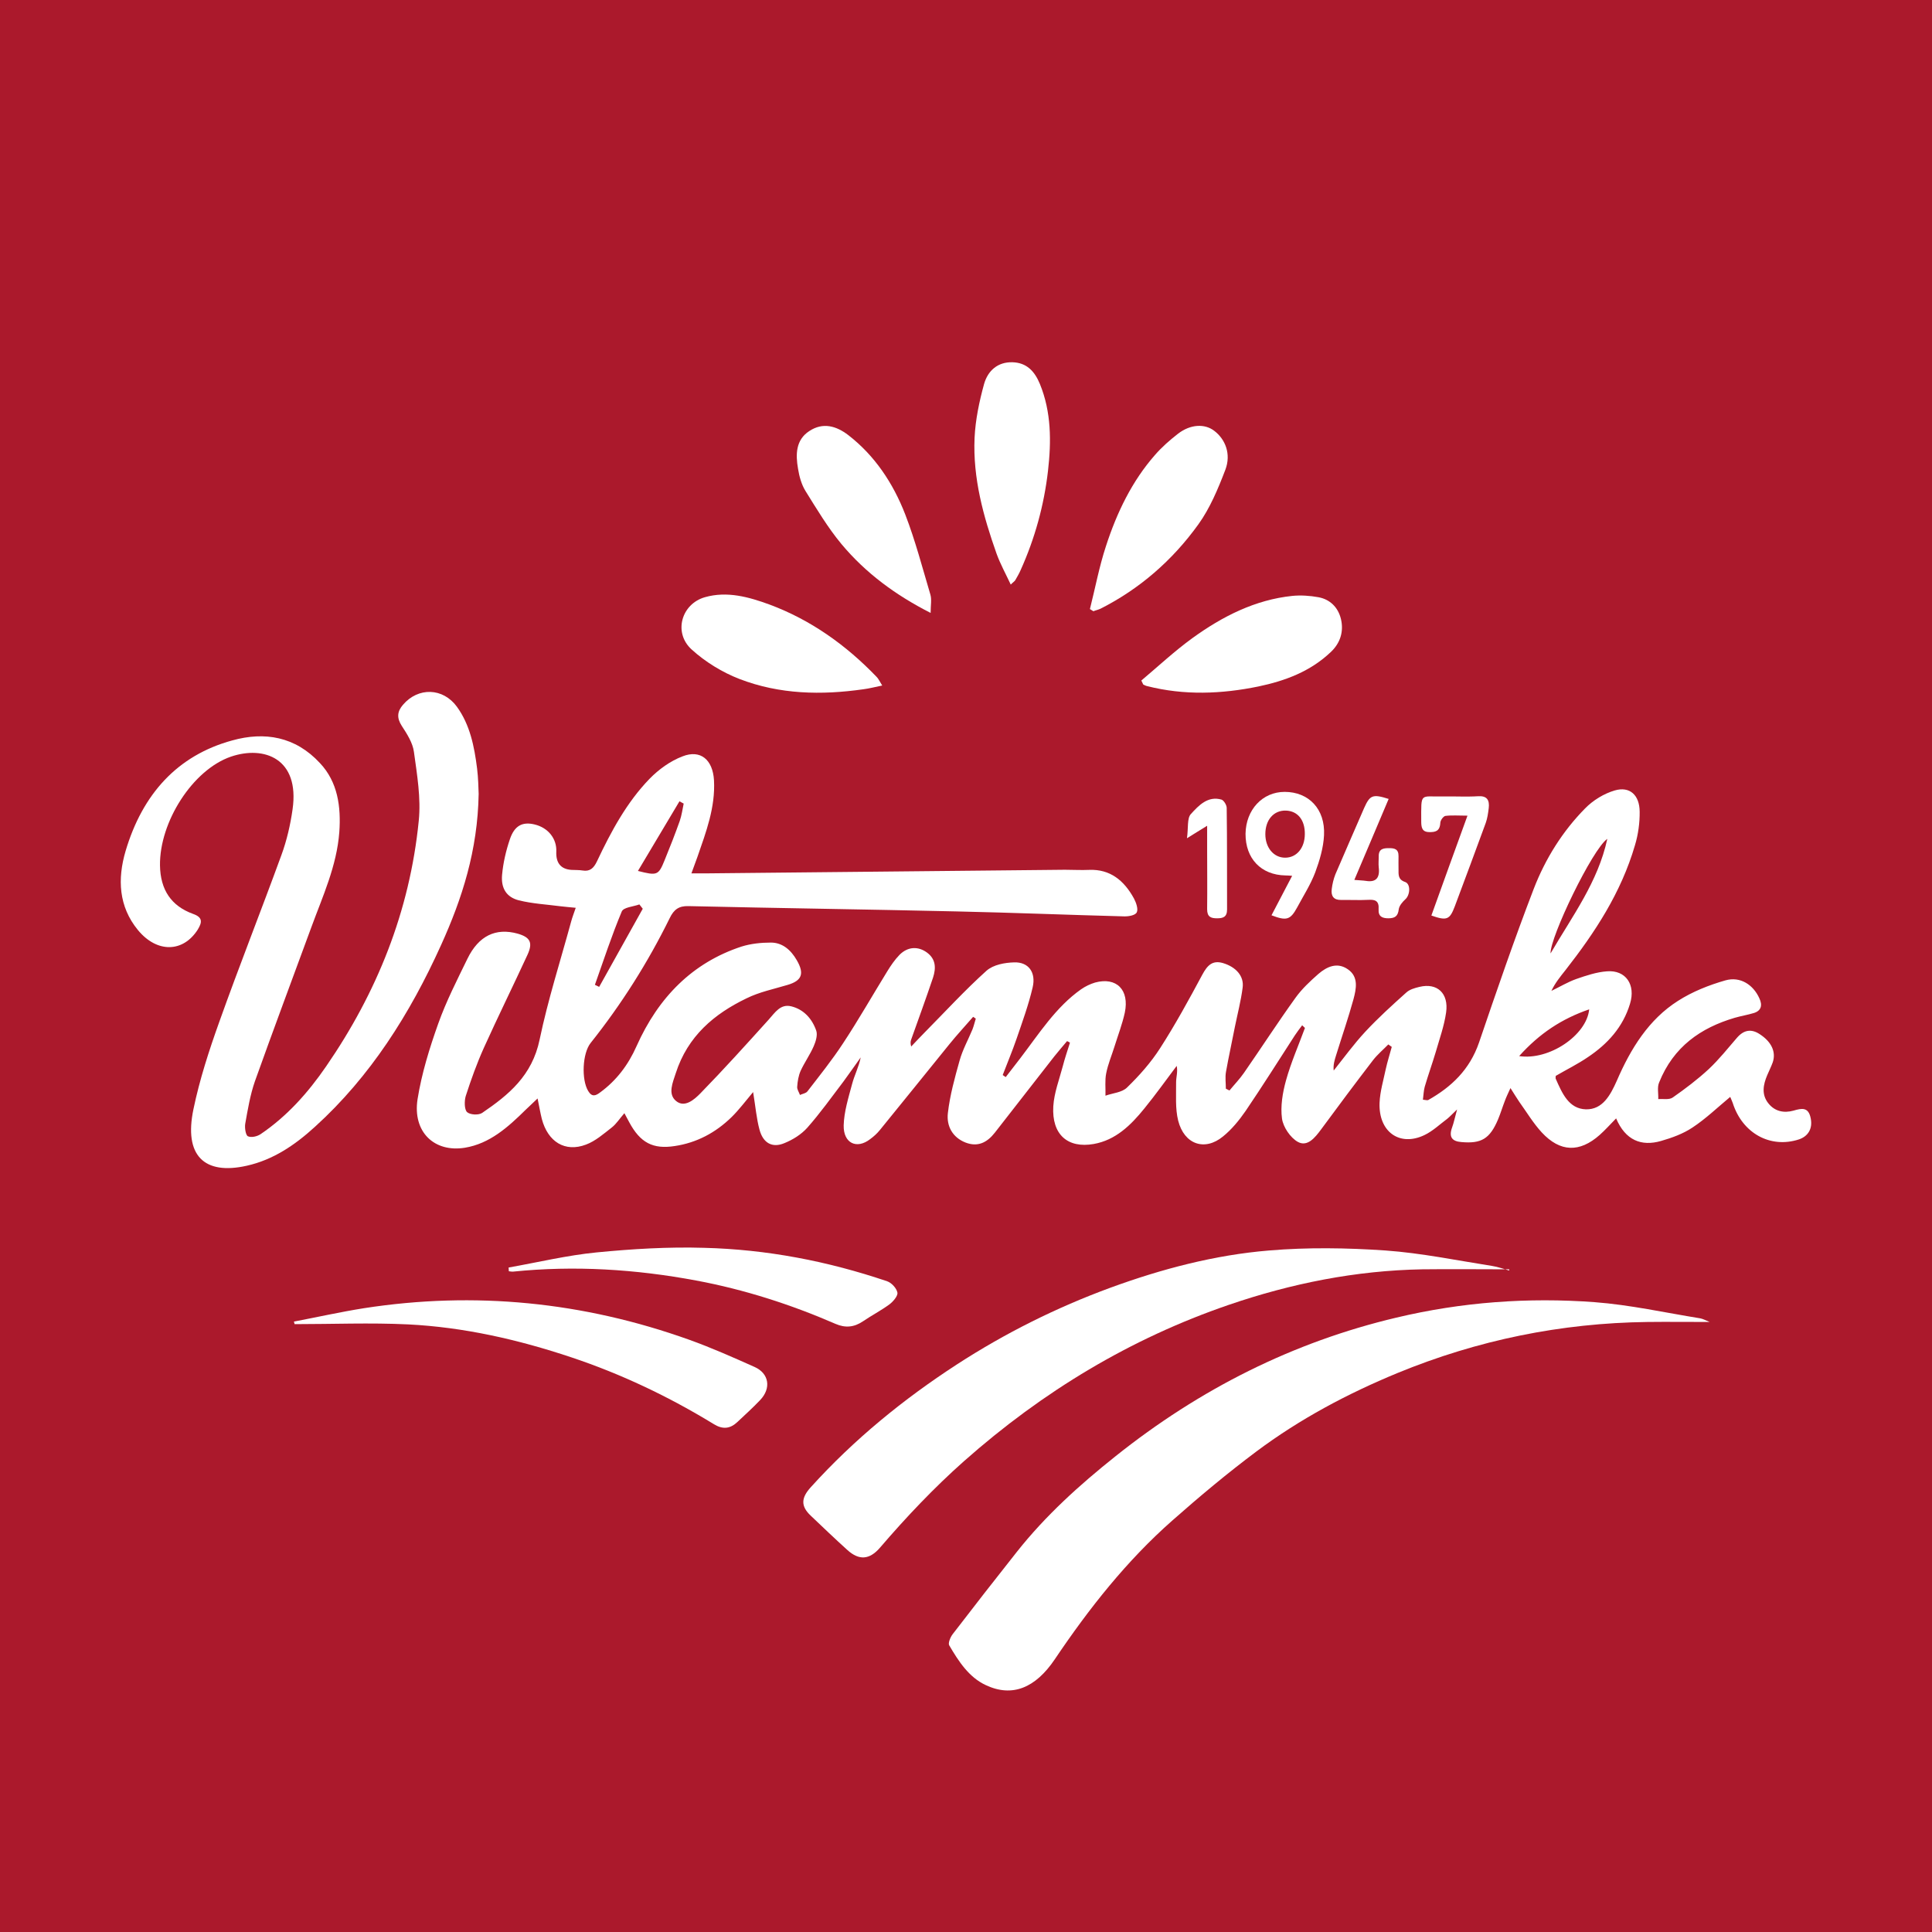
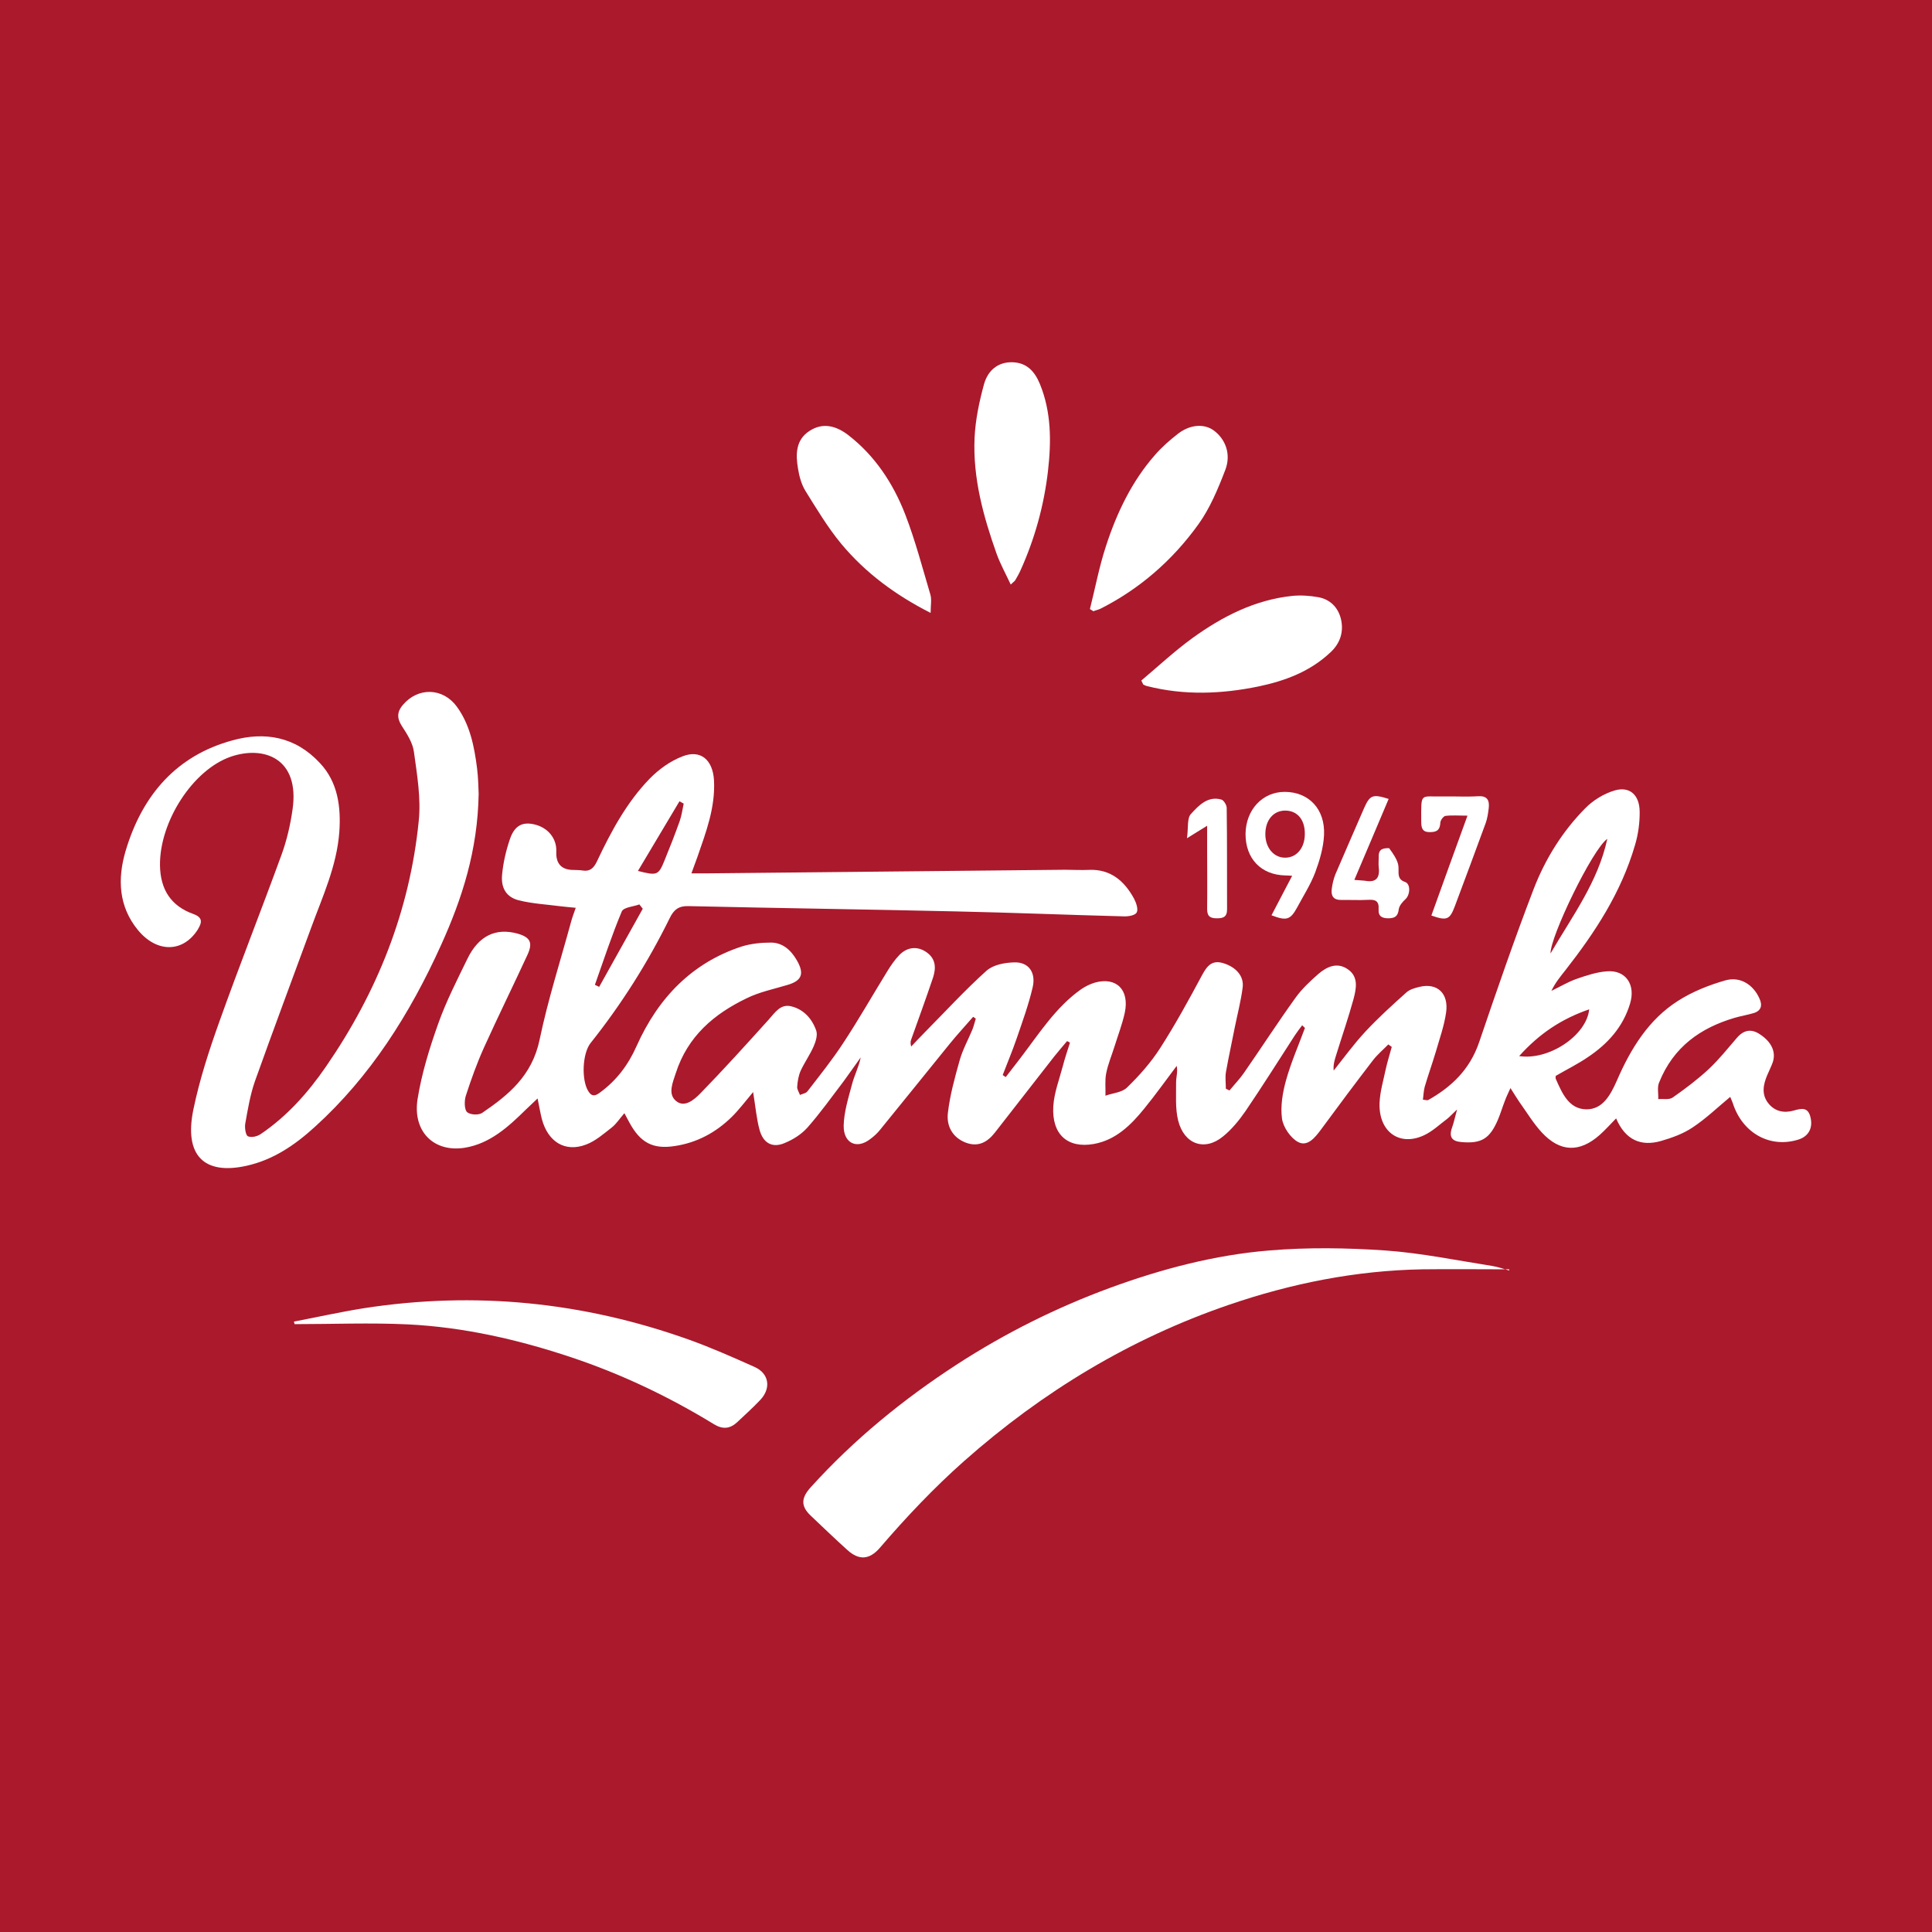
<svg xmlns="http://www.w3.org/2000/svg" width="16" height="16" viewBox="0 0 16 16" fill="none">
  <rect width="16" height="16" fill="#AB192C" />
  <g clip-path="url(#clip0_1385_2)">
    <path d="M11.498 8.649C11.455 8.693 11.407 8.733 11.37 8.781C11.225 8.97 11.082 9.161 10.941 9.353C10.89 9.422 10.827 9.501 10.747 9.456C10.687 9.422 10.627 9.335 10.617 9.264C10.603 9.162 10.622 9.049 10.65 8.948C10.691 8.8 10.754 8.657 10.807 8.513C10.799 8.505 10.791 8.498 10.784 8.491C10.763 8.519 10.742 8.546 10.723 8.575C10.588 8.784 10.455 8.995 10.316 9.2C10.262 9.278 10.2 9.354 10.128 9.412C9.977 9.536 9.807 9.478 9.757 9.28C9.732 9.18 9.741 9.068 9.74 8.963C9.74 8.92 9.755 8.878 9.745 8.827C9.656 8.945 9.57 9.066 9.477 9.18C9.364 9.32 9.238 9.442 9.058 9.474C8.842 9.512 8.709 9.396 8.723 9.161C8.73 9.05 8.772 8.941 8.801 8.832C8.818 8.766 8.84 8.701 8.861 8.635C8.853 8.63 8.845 8.625 8.837 8.622C8.802 8.664 8.765 8.706 8.731 8.749C8.567 8.959 8.403 9.17 8.239 9.38C8.174 9.463 8.097 9.501 7.996 9.462C7.889 9.42 7.837 9.326 7.85 9.217C7.867 9.07 7.907 8.925 7.947 8.783C7.972 8.693 8.018 8.611 8.054 8.524C8.065 8.495 8.072 8.465 8.081 8.436C8.073 8.431 8.067 8.425 8.059 8.421C7.994 8.496 7.926 8.569 7.863 8.647C7.671 8.883 7.481 9.121 7.288 9.357C7.264 9.387 7.236 9.412 7.206 9.434C7.095 9.52 6.984 9.468 6.987 9.32C6.99 9.207 7.026 9.092 7.056 8.98C7.075 8.906 7.112 8.837 7.128 8.757C7.08 8.823 7.034 8.891 6.985 8.957C6.887 9.086 6.792 9.219 6.686 9.339C6.635 9.396 6.565 9.439 6.496 9.467C6.396 9.509 6.32 9.467 6.29 9.356C6.265 9.264 6.257 9.166 6.237 9.044C6.173 9.12 6.121 9.19 6.059 9.251C5.926 9.381 5.769 9.464 5.588 9.491C5.407 9.519 5.302 9.464 5.21 9.292C5.198 9.27 5.187 9.249 5.171 9.219C5.132 9.263 5.105 9.307 5.067 9.337C4.999 9.39 4.931 9.45 4.853 9.479C4.679 9.545 4.537 9.456 4.487 9.266C4.475 9.217 4.466 9.166 4.452 9.097C4.415 9.133 4.384 9.161 4.354 9.19C4.207 9.335 4.056 9.471 3.85 9.505C3.597 9.546 3.416 9.375 3.458 9.103C3.492 8.89 3.557 8.68 3.629 8.478C3.695 8.292 3.785 8.117 3.871 7.94C3.964 7.749 4.106 7.682 4.287 7.732C4.391 7.762 4.415 7.806 4.368 7.908C4.249 8.166 4.124 8.419 4.007 8.678C3.949 8.807 3.901 8.941 3.857 9.077C3.845 9.117 3.845 9.188 3.868 9.21C3.894 9.233 3.964 9.237 3.994 9.216C4.211 9.068 4.407 8.909 4.469 8.609C4.538 8.279 4.641 7.958 4.73 7.632C4.739 7.598 4.752 7.565 4.768 7.518C4.72 7.513 4.679 7.51 4.639 7.505C4.524 7.49 4.409 7.484 4.296 7.456C4.195 7.43 4.148 7.357 4.158 7.245C4.167 7.146 4.19 7.046 4.222 6.952C4.26 6.837 4.327 6.803 4.428 6.828C4.54 6.855 4.612 6.946 4.607 7.053C4.603 7.147 4.645 7.198 4.732 7.204C4.763 7.206 4.794 7.204 4.824 7.209C4.884 7.219 4.916 7.192 4.944 7.133C5.061 6.885 5.191 6.644 5.379 6.45C5.456 6.371 5.552 6.302 5.652 6.264C5.801 6.205 5.903 6.291 5.913 6.462C5.925 6.687 5.847 6.891 5.776 7.096C5.761 7.137 5.746 7.178 5.726 7.233C5.775 7.233 5.807 7.233 5.84 7.233C6.833 7.223 7.826 7.213 8.819 7.203C8.886 7.203 8.953 7.207 9.02 7.204C9.193 7.197 9.309 7.291 9.391 7.441C9.409 7.475 9.428 7.529 9.414 7.556C9.401 7.581 9.346 7.59 9.31 7.589C8.847 7.577 8.385 7.558 7.922 7.548C7.182 7.531 6.442 7.521 5.701 7.504C5.623 7.502 5.581 7.531 5.546 7.604C5.364 7.974 5.145 8.319 4.891 8.638C4.823 8.724 4.814 8.941 4.871 9.035C4.902 9.087 4.933 9.075 4.97 9.047C5.104 8.949 5.202 8.821 5.272 8.663C5.453 8.258 5.736 7.972 6.141 7.839C6.218 7.815 6.302 7.806 6.384 7.806C6.479 7.806 6.549 7.866 6.598 7.951C6.664 8.064 6.641 8.122 6.521 8.157C6.408 8.191 6.289 8.215 6.182 8.268C5.916 8.396 5.695 8.58 5.596 8.889C5.572 8.964 5.528 9.06 5.599 9.118C5.67 9.177 5.75 9.106 5.801 9.054C5.994 8.856 6.18 8.65 6.365 8.445C6.419 8.385 6.463 8.312 6.553 8.334C6.655 8.359 6.725 8.435 6.76 8.536C6.772 8.572 6.756 8.625 6.739 8.664C6.708 8.735 6.663 8.798 6.631 8.867C6.613 8.907 6.605 8.955 6.602 9C6.6 9.022 6.617 9.045 6.625 9.068C6.646 9.058 6.674 9.055 6.687 9.038C6.788 8.907 6.891 8.779 6.982 8.64C7.11 8.446 7.226 8.242 7.348 8.044C7.378 7.995 7.411 7.947 7.45 7.907C7.518 7.839 7.603 7.835 7.676 7.888C7.75 7.942 7.753 8.016 7.727 8.096C7.669 8.268 7.607 8.438 7.546 8.609C7.541 8.624 7.538 8.638 7.546 8.667C7.583 8.628 7.619 8.589 7.657 8.551C7.827 8.379 7.991 8.2 8.17 8.039C8.227 7.989 8.321 7.972 8.399 7.97C8.518 7.966 8.581 8.053 8.552 8.177C8.518 8.322 8.467 8.462 8.419 8.602C8.384 8.704 8.342 8.803 8.304 8.903C8.312 8.909 8.321 8.914 8.329 8.92C8.369 8.868 8.408 8.817 8.448 8.766C8.604 8.562 8.743 8.341 8.953 8.193C8.989 8.168 9.029 8.149 9.069 8.137C9.246 8.089 9.355 8.197 9.315 8.387C9.294 8.482 9.259 8.573 9.23 8.666C9.207 8.74 9.176 8.812 9.161 8.889C9.149 8.948 9.157 9.012 9.155 9.074C9.216 9.052 9.292 9.048 9.334 9.006C9.435 8.908 9.531 8.8 9.608 8.68C9.734 8.484 9.846 8.279 9.957 8.072C9.999 7.994 10.041 7.95 10.129 7.976C10.235 8.008 10.304 8.083 10.291 8.179C10.277 8.288 10.249 8.395 10.227 8.503C10.203 8.628 10.175 8.752 10.153 8.877C10.145 8.922 10.152 8.969 10.152 9.016C10.162 9.021 10.172 9.026 10.182 9.031C10.222 8.982 10.266 8.937 10.302 8.885C10.445 8.679 10.582 8.467 10.729 8.263C10.782 8.189 10.85 8.126 10.918 8.066C10.989 8.005 11.074 7.966 11.162 8.027C11.253 8.089 11.232 8.188 11.209 8.275C11.166 8.431 11.113 8.584 11.065 8.739C11.053 8.778 11.04 8.816 11.045 8.866C11.131 8.758 11.213 8.645 11.307 8.544C11.414 8.429 11.53 8.324 11.646 8.22C11.674 8.194 11.717 8.182 11.755 8.173C11.902 8.137 11.999 8.226 11.976 8.385C11.96 8.497 11.921 8.605 11.89 8.713C11.861 8.81 11.827 8.904 11.799 9C11.79 9.033 11.789 9.068 11.784 9.107C11.806 9.109 11.82 9.114 11.828 9.11C12.019 9.002 12.171 8.86 12.249 8.633C12.394 8.207 12.54 7.782 12.701 7.363C12.798 7.111 12.941 6.884 13.126 6.696C13.193 6.627 13.284 6.572 13.373 6.546C13.497 6.51 13.578 6.584 13.579 6.722C13.58 6.814 13.567 6.911 13.54 7C13.425 7.394 13.208 7.723 12.964 8.035C12.922 8.088 12.879 8.14 12.848 8.206C12.917 8.173 12.983 8.133 13.053 8.108C13.136 8.079 13.223 8.05 13.309 8.044C13.463 8.032 13.548 8.154 13.499 8.313C13.44 8.508 13.312 8.646 13.153 8.753C13.067 8.812 12.973 8.858 12.884 8.91C12.884 8.921 12.881 8.928 12.884 8.934C12.937 9.054 12.992 9.183 13.134 9.187C13.273 9.19 13.337 9.068 13.389 8.952C13.505 8.683 13.655 8.442 13.896 8.289C14.016 8.212 14.153 8.158 14.289 8.119C14.413 8.084 14.52 8.156 14.57 8.267C14.598 8.326 14.585 8.37 14.526 8.389C14.473 8.405 14.418 8.414 14.366 8.429C14.085 8.512 13.859 8.668 13.74 8.965C13.723 9.004 13.735 9.056 13.733 9.102C13.773 9.099 13.823 9.11 13.853 9.089C13.956 9.017 14.058 8.94 14.152 8.853C14.236 8.774 14.31 8.681 14.386 8.593C14.443 8.528 14.505 8.519 14.574 8.565C14.671 8.628 14.71 8.712 14.681 8.798C14.668 8.834 14.65 8.869 14.635 8.905C14.602 8.983 14.587 9.063 14.643 9.135C14.698 9.206 14.775 9.219 14.852 9.198C14.921 9.178 14.978 9.165 14.996 9.264C15.012 9.346 14.975 9.41 14.898 9.436C14.662 9.513 14.43 9.386 14.35 9.135C14.344 9.117 14.335 9.1 14.329 9.084C14.224 9.171 14.127 9.265 14.016 9.338C13.938 9.39 13.846 9.423 13.756 9.449C13.592 9.496 13.461 9.443 13.384 9.262C13.335 9.312 13.293 9.359 13.248 9.399C13.081 9.547 12.92 9.542 12.768 9.378C12.698 9.302 12.643 9.21 12.582 9.125C12.561 9.095 12.542 9.062 12.509 9.011C12.488 9.057 12.474 9.086 12.463 9.116C12.443 9.167 12.427 9.221 12.406 9.271C12.338 9.431 12.268 9.473 12.102 9.458C12.027 9.452 11.996 9.418 12.026 9.336C12.04 9.298 12.048 9.256 12.067 9.188C12.028 9.225 12.008 9.247 11.986 9.265C11.924 9.311 11.866 9.367 11.797 9.4C11.591 9.499 11.415 9.373 11.425 9.132C11.429 9.039 11.457 8.946 11.476 8.855C11.49 8.792 11.509 8.732 11.526 8.67C11.517 8.664 11.508 8.657 11.498 8.65L11.498 8.649ZM13.161 8.359C12.934 8.437 12.75 8.558 12.581 8.746C12.828 8.784 13.14 8.574 13.161 8.359ZM13.311 6.947C13.187 7.033 12.836 7.762 12.841 7.896C13.022 7.585 13.234 7.304 13.311 6.947ZM4.927 8.156C4.939 8.161 4.951 8.168 4.962 8.173C5.082 7.958 5.202 7.742 5.323 7.526C5.314 7.514 5.304 7.502 5.295 7.49C5.244 7.509 5.164 7.513 5.149 7.549C5.066 7.747 4.999 7.952 4.927 8.155V8.156ZM5.284 7.213C5.442 7.253 5.453 7.25 5.504 7.124C5.548 7.017 5.59 6.909 5.629 6.8C5.645 6.754 5.652 6.703 5.662 6.655C5.65 6.648 5.639 6.643 5.627 6.636C5.515 6.824 5.403 7.012 5.283 7.213H5.284Z" fill="white" />
    <path d="M3.964 6.575C3.956 7.043 3.827 7.442 3.653 7.826C3.394 8.399 3.066 8.916 2.61 9.33C2.444 9.482 2.263 9.605 2.044 9.654C1.689 9.734 1.522 9.568 1.602 9.186C1.653 8.94 1.732 8.697 1.817 8.46C1.982 7.997 2.163 7.541 2.331 7.08C2.375 6.96 2.405 6.83 2.423 6.702C2.483 6.281 2.187 6.173 1.913 6.266C1.595 6.375 1.32 6.808 1.325 7.167C1.328 7.368 1.417 7.503 1.6 7.569C1.679 7.597 1.675 7.637 1.638 7.698C1.516 7.89 1.299 7.893 1.142 7.702C0.982 7.507 0.972 7.279 1.04 7.048C1.18 6.576 1.469 6.256 1.923 6.132C2.191 6.057 2.446 6.099 2.65 6.32C2.797 6.476 2.825 6.68 2.81 6.891C2.789 7.172 2.672 7.423 2.578 7.68C2.422 8.105 2.263 8.529 2.111 8.955C2.072 9.067 2.052 9.188 2.031 9.306C2.025 9.34 2.035 9.402 2.053 9.41C2.081 9.423 2.13 9.412 2.159 9.392C2.376 9.245 2.55 9.051 2.701 8.831C3.119 8.224 3.393 7.551 3.468 6.797C3.487 6.61 3.454 6.416 3.428 6.227C3.418 6.151 3.37 6.077 3.327 6.011C3.284 5.944 3.29 5.892 3.337 5.837C3.463 5.689 3.669 5.695 3.784 5.853C3.892 6.002 3.928 6.181 3.951 6.364C3.961 6.444 3.962 6.526 3.964 6.574V6.575Z" fill="white" />
-     <path d="M14.159 10.948C13.976 10.948 13.809 10.946 13.643 10.948C12.929 10.957 12.239 11.097 11.573 11.371C11.161 11.541 10.765 11.751 10.403 12.022C10.164 12.201 9.934 12.393 9.709 12.592C9.332 12.924 9.019 13.32 8.735 13.742C8.575 13.979 8.383 14.059 8.163 13.955C8.024 13.89 7.939 13.759 7.861 13.626C7.85 13.608 7.871 13.557 7.89 13.533C8.065 13.305 8.242 13.078 8.421 12.852C8.66 12.55 8.942 12.296 9.237 12.061C9.937 11.502 10.71 11.114 11.564 10.912C12.106 10.783 12.655 10.743 13.206 10.784C13.499 10.806 13.79 10.871 14.081 10.918C14.103 10.922 14.124 10.934 14.159 10.948H14.159Z" fill="white" />
    <path d="M12.498 10.512C12.258 10.512 12.018 10.509 11.778 10.512C11.229 10.522 10.696 10.628 10.174 10.807C9.364 11.085 8.638 11.521 7.983 12.101C7.734 12.322 7.505 12.564 7.287 12.818C7.201 12.917 7.115 12.925 7.017 12.836C6.915 12.744 6.815 12.648 6.715 12.553C6.63 12.473 6.634 12.405 6.715 12.316C7.075 11.918 7.484 11.586 7.924 11.3C8.325 11.04 8.748 10.829 9.194 10.665C9.623 10.508 10.061 10.393 10.51 10.356C10.829 10.329 11.154 10.334 11.474 10.356C11.77 10.377 12.064 10.438 12.357 10.484C12.405 10.491 12.452 10.509 12.499 10.522C12.499 10.518 12.498 10.513 12.497 10.51L12.498 10.512Z" fill="white" />
    <path d="M2.433 10.945C2.627 10.908 2.819 10.865 3.014 10.834C3.931 10.692 4.829 10.781 5.707 11.095C5.891 11.161 6.071 11.241 6.25 11.321C6.37 11.375 6.388 11.498 6.295 11.595C6.234 11.659 6.169 11.718 6.105 11.778C6.046 11.833 5.985 11.839 5.913 11.795C5.537 11.565 5.143 11.378 4.729 11.24C4.289 11.093 3.84 10.991 3.379 10.968C3.067 10.953 2.753 10.966 2.44 10.966C2.438 10.959 2.436 10.952 2.434 10.945H2.433Z" fill="white" />
-     <path d="M4.213 10.497C4.455 10.454 4.696 10.396 4.94 10.372C5.237 10.343 5.535 10.325 5.832 10.334C6.349 10.347 6.855 10.444 7.347 10.611C7.383 10.623 7.425 10.668 7.432 10.705C7.437 10.732 7.396 10.78 7.365 10.803C7.295 10.854 7.218 10.894 7.146 10.943C7.073 10.992 7.001 10.999 6.92 10.964C6.547 10.802 6.163 10.679 5.767 10.605C5.264 10.511 4.758 10.479 4.249 10.531C4.238 10.532 4.226 10.529 4.214 10.528L4.212 10.496L4.213 10.497Z" fill="white" />
-     <path d="M7.307 5.677C7.244 5.69 7.198 5.702 7.151 5.708C6.803 5.758 6.456 5.751 6.124 5.623C5.982 5.568 5.841 5.482 5.727 5.378C5.575 5.239 5.643 5.002 5.837 4.946C6.022 4.893 6.202 4.944 6.374 5.007C6.712 5.133 7.005 5.34 7.261 5.607C7.274 5.62 7.282 5.638 7.306 5.677H7.307Z" fill="white" />
    <path d="M9.452 5.636C9.592 5.518 9.726 5.393 9.873 5.286C10.124 5.104 10.395 4.967 10.702 4.935C10.773 4.928 10.848 4.933 10.919 4.946C11.012 4.963 11.081 5.027 11.105 5.126C11.13 5.231 11.099 5.326 11.022 5.399C10.851 5.562 10.641 5.639 10.422 5.685C10.115 5.748 9.807 5.76 9.5 5.682C9.488 5.68 9.478 5.673 9.468 5.669C9.463 5.658 9.458 5.647 9.452 5.636Z" fill="white" />
    <path d="M8.371 4.842C8.329 4.752 8.284 4.671 8.253 4.585C8.144 4.277 8.056 3.96 8.071 3.626C8.078 3.476 8.11 3.324 8.15 3.179C8.182 3.068 8.264 2.997 8.384 3C8.501 3.003 8.568 3.073 8.612 3.18C8.707 3.412 8.707 3.656 8.679 3.9C8.646 4.186 8.57 4.46 8.453 4.72C8.44 4.75 8.424 4.777 8.408 4.805C8.402 4.815 8.39 4.821 8.371 4.841V4.842Z" fill="white" />
    <path d="M7.707 5.076C7.418 4.929 7.17 4.747 6.968 4.505C6.856 4.37 6.764 4.216 6.67 4.065C6.638 4.013 6.619 3.946 6.609 3.882C6.588 3.763 6.59 3.643 6.702 3.57C6.815 3.495 6.926 3.527 7.026 3.604C7.243 3.772 7.396 4 7.497 4.261C7.58 4.476 7.639 4.702 7.705 4.924C7.717 4.965 7.707 5.013 7.707 5.076Z" fill="white" />
    <path d="M9.026 5.045C9.07 4.871 9.103 4.693 9.159 4.523C9.249 4.245 9.375 3.984 9.565 3.768C9.622 3.702 9.689 3.644 9.757 3.591C9.859 3.513 9.977 3.507 10.056 3.568C10.148 3.638 10.197 3.76 10.148 3.89C10.088 4.047 10.02 4.21 9.924 4.343C9.708 4.643 9.436 4.878 9.114 5.041C9.095 5.05 9.074 5.054 9.055 5.062C9.046 5.056 9.037 5.051 9.028 5.045H9.026Z" fill="white" />
    <path d="M10.53 7.58C10.586 7.472 10.641 7.368 10.701 7.253C10.674 7.251 10.66 7.25 10.645 7.25C10.443 7.246 10.314 7.11 10.315 6.905C10.318 6.706 10.455 6.558 10.639 6.558C10.838 6.558 10.976 6.7 10.965 6.917C10.96 7.021 10.928 7.128 10.892 7.225C10.853 7.327 10.794 7.419 10.742 7.516C10.686 7.618 10.655 7.628 10.53 7.58ZM10.806 6.909C10.808 6.791 10.747 6.716 10.649 6.713C10.548 6.71 10.479 6.79 10.479 6.908C10.479 7.02 10.548 7.103 10.643 7.103C10.738 7.103 10.805 7.023 10.806 6.909Z" fill="white" />
-     <path d="M11.5 6.617C11.406 6.838 11.314 7.058 11.216 7.287C11.258 7.291 11.285 7.291 11.311 7.295C11.395 7.309 11.429 7.271 11.418 7.182C11.415 7.153 11.418 7.123 11.418 7.094C11.416 7.028 11.458 7.024 11.504 7.024C11.547 7.024 11.583 7.03 11.582 7.091C11.581 7.127 11.582 7.162 11.582 7.198C11.582 7.243 11.577 7.284 11.636 7.304C11.684 7.32 11.679 7.412 11.638 7.448C11.614 7.47 11.588 7.501 11.584 7.53C11.577 7.591 11.549 7.604 11.499 7.605C11.45 7.605 11.413 7.592 11.417 7.53C11.422 7.46 11.388 7.449 11.334 7.452C11.257 7.456 11.181 7.452 11.106 7.453C11.046 7.454 11.021 7.422 11.029 7.362C11.034 7.321 11.044 7.279 11.059 7.241C11.137 7.058 11.218 6.875 11.297 6.692C11.345 6.585 11.367 6.574 11.499 6.616L11.5 6.617Z" fill="white" />
+     <path d="M11.5 6.617C11.406 6.838 11.314 7.058 11.216 7.287C11.258 7.291 11.285 7.291 11.311 7.295C11.395 7.309 11.429 7.271 11.418 7.182C11.415 7.153 11.418 7.123 11.418 7.094C11.416 7.028 11.458 7.024 11.504 7.024C11.581 7.127 11.582 7.162 11.582 7.198C11.582 7.243 11.577 7.284 11.636 7.304C11.684 7.32 11.679 7.412 11.638 7.448C11.614 7.47 11.588 7.501 11.584 7.53C11.577 7.591 11.549 7.604 11.499 7.605C11.45 7.605 11.413 7.592 11.417 7.53C11.422 7.46 11.388 7.449 11.334 7.452C11.257 7.456 11.181 7.452 11.106 7.453C11.046 7.454 11.021 7.422 11.029 7.362C11.034 7.321 11.044 7.279 11.059 7.241C11.137 7.058 11.218 6.875 11.297 6.692C11.345 6.585 11.367 6.574 11.499 6.616L11.5 6.617Z" fill="white" />
    <path d="M11.854 7.582C11.951 7.313 12.047 7.045 12.153 6.755C12.081 6.755 12.025 6.75 11.97 6.757C11.953 6.76 11.928 6.794 11.928 6.815C11.924 6.885 11.886 6.892 11.835 6.891C11.774 6.89 11.77 6.848 11.77 6.799C11.77 6.557 11.758 6.6 11.951 6.596C12.048 6.594 12.146 6.6 12.243 6.594C12.314 6.59 12.337 6.625 12.329 6.693C12.324 6.734 12.318 6.777 12.304 6.816C12.22 7.046 12.134 7.276 12.048 7.506C12.006 7.617 11.982 7.627 11.854 7.582Z" fill="white" />
    <path d="M9.998 6.838C9.939 6.875 9.898 6.899 9.83 6.942C9.842 6.857 9.83 6.776 9.862 6.742C9.927 6.67 10.004 6.589 10.116 6.622C10.135 6.628 10.159 6.667 10.159 6.691C10.163 6.972 10.161 7.251 10.162 7.532C10.162 7.596 10.127 7.605 10.079 7.605C10.029 7.605 9.997 7.594 9.997 7.53C9.999 7.361 9.997 7.191 9.997 7.022C9.997 6.967 9.997 6.912 9.997 6.837L9.998 6.838Z" fill="white" />
  </g>
  <defs>
    <clipPath id="clip0_1385_2">
      <rect width="14" height="11" fill="white" transform="translate(1 3)" />
    </clipPath>
  </defs>
</svg>